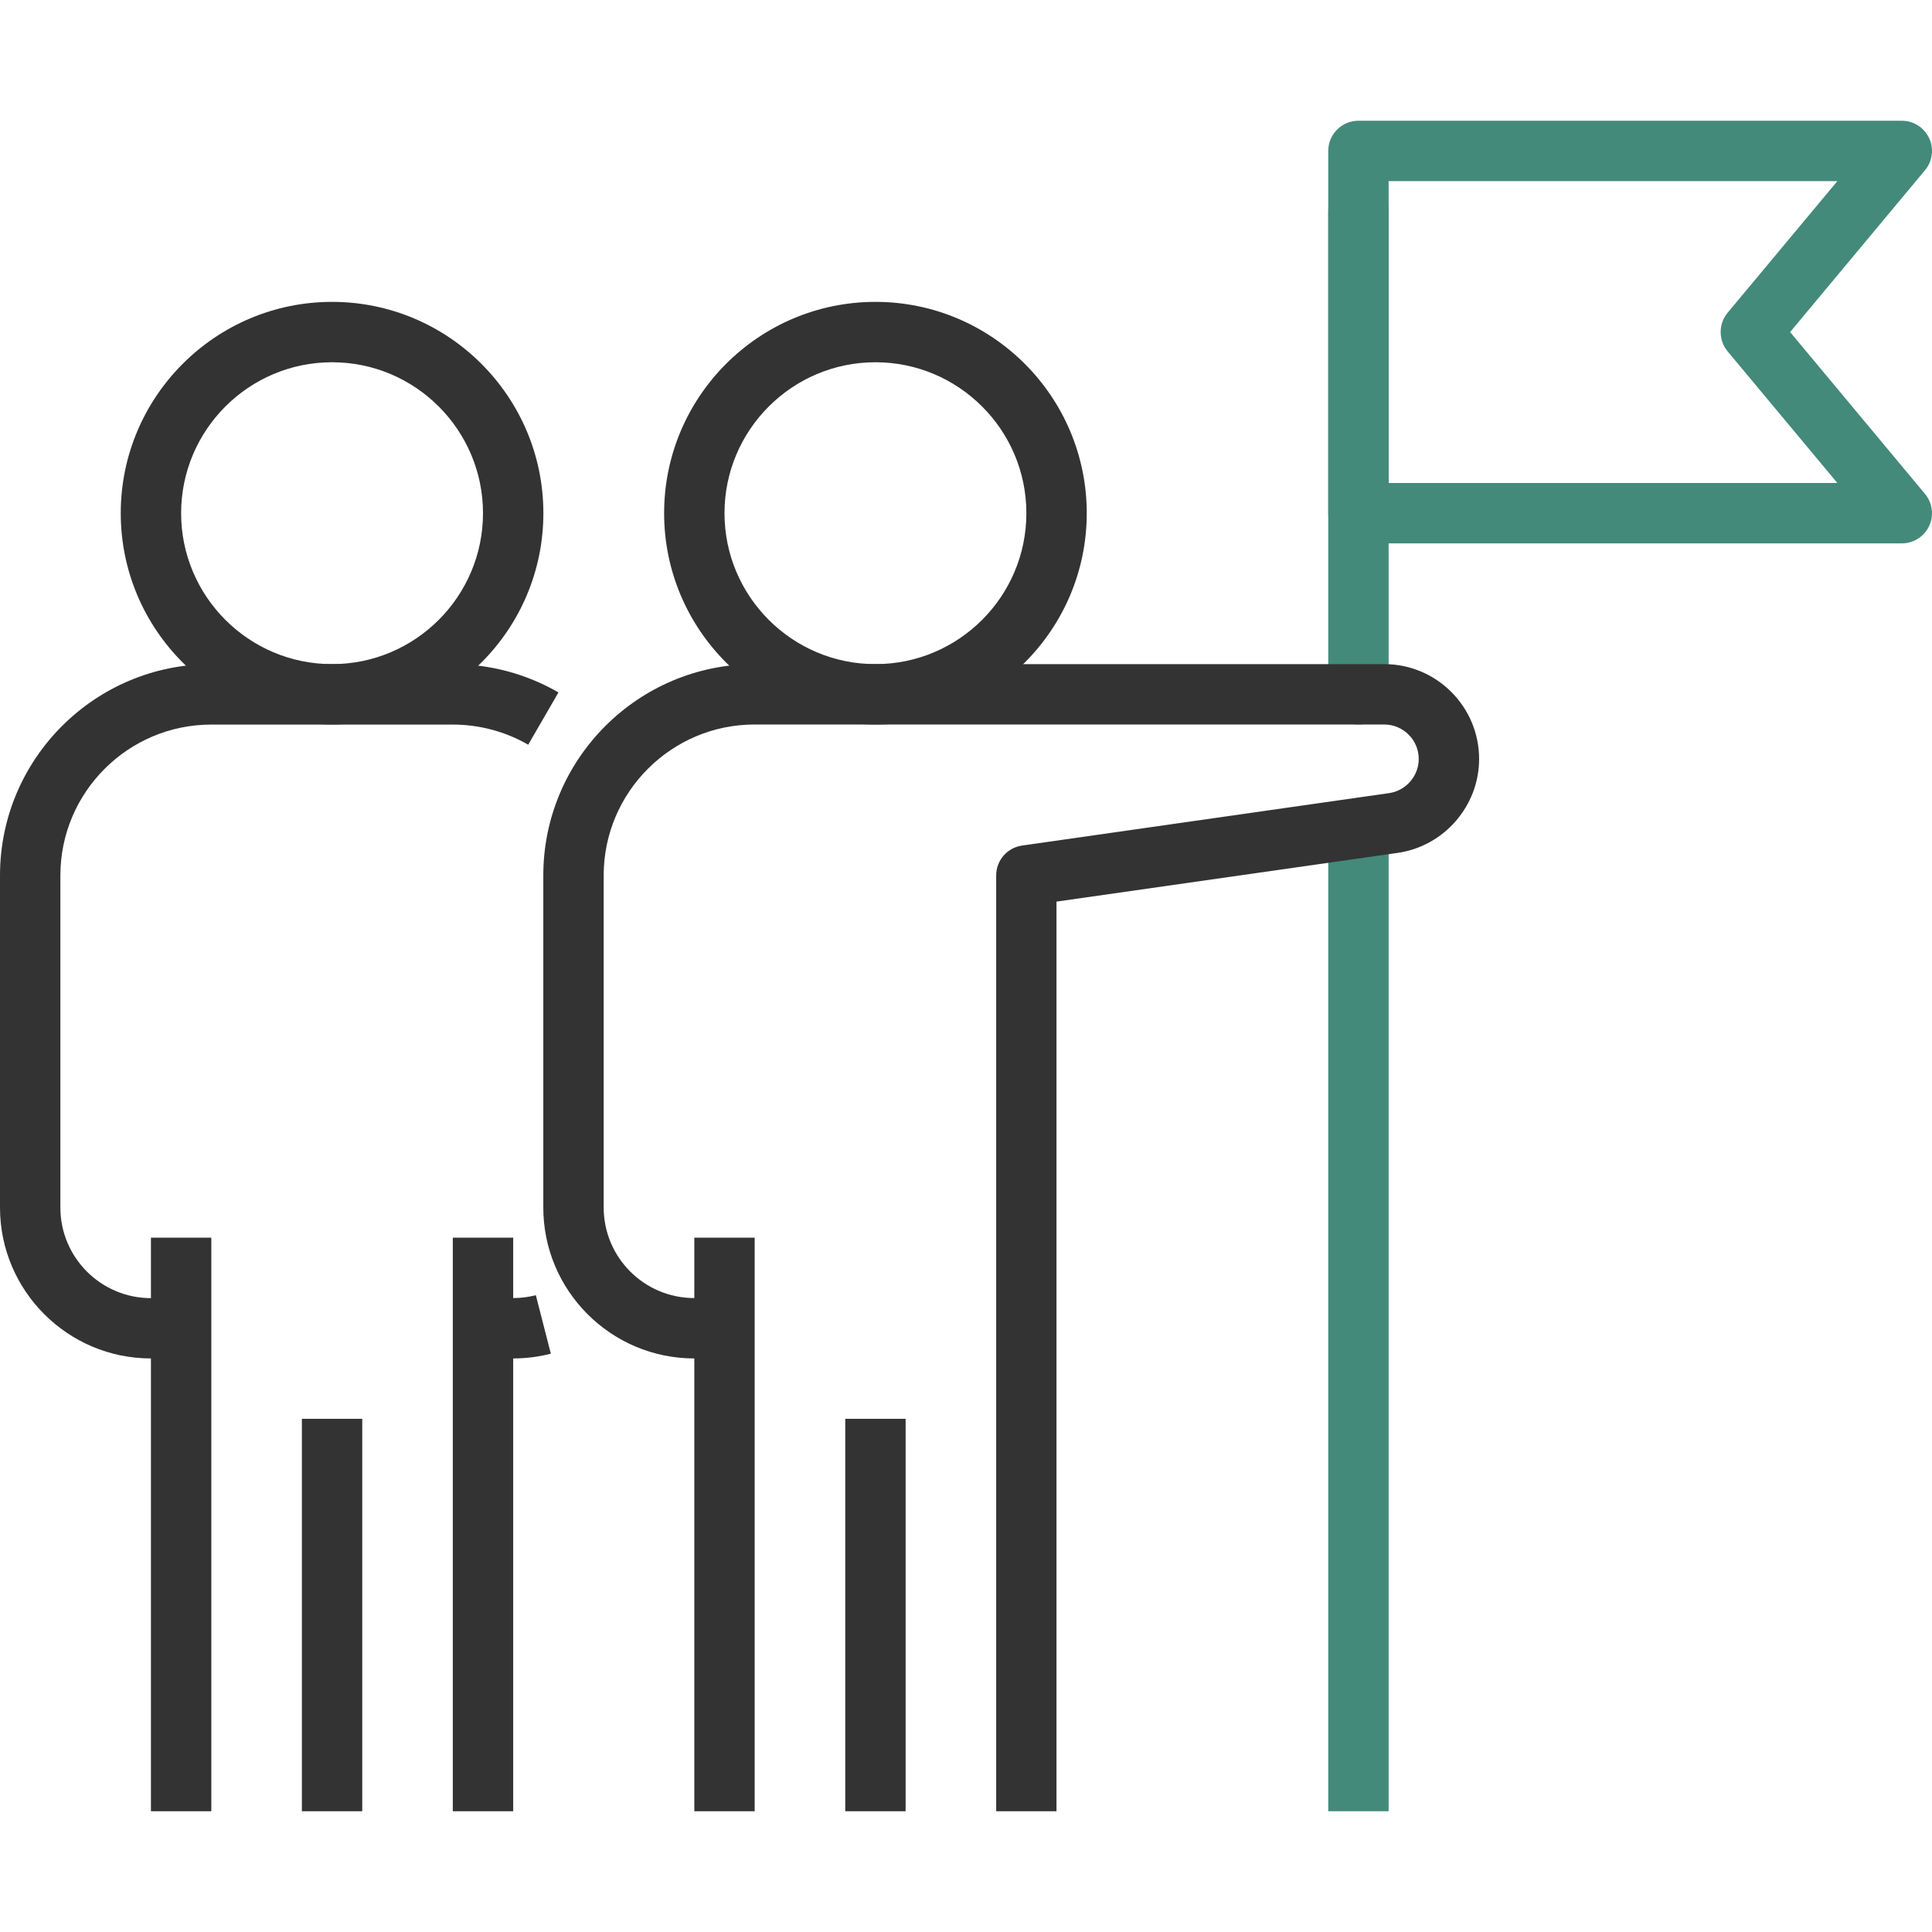
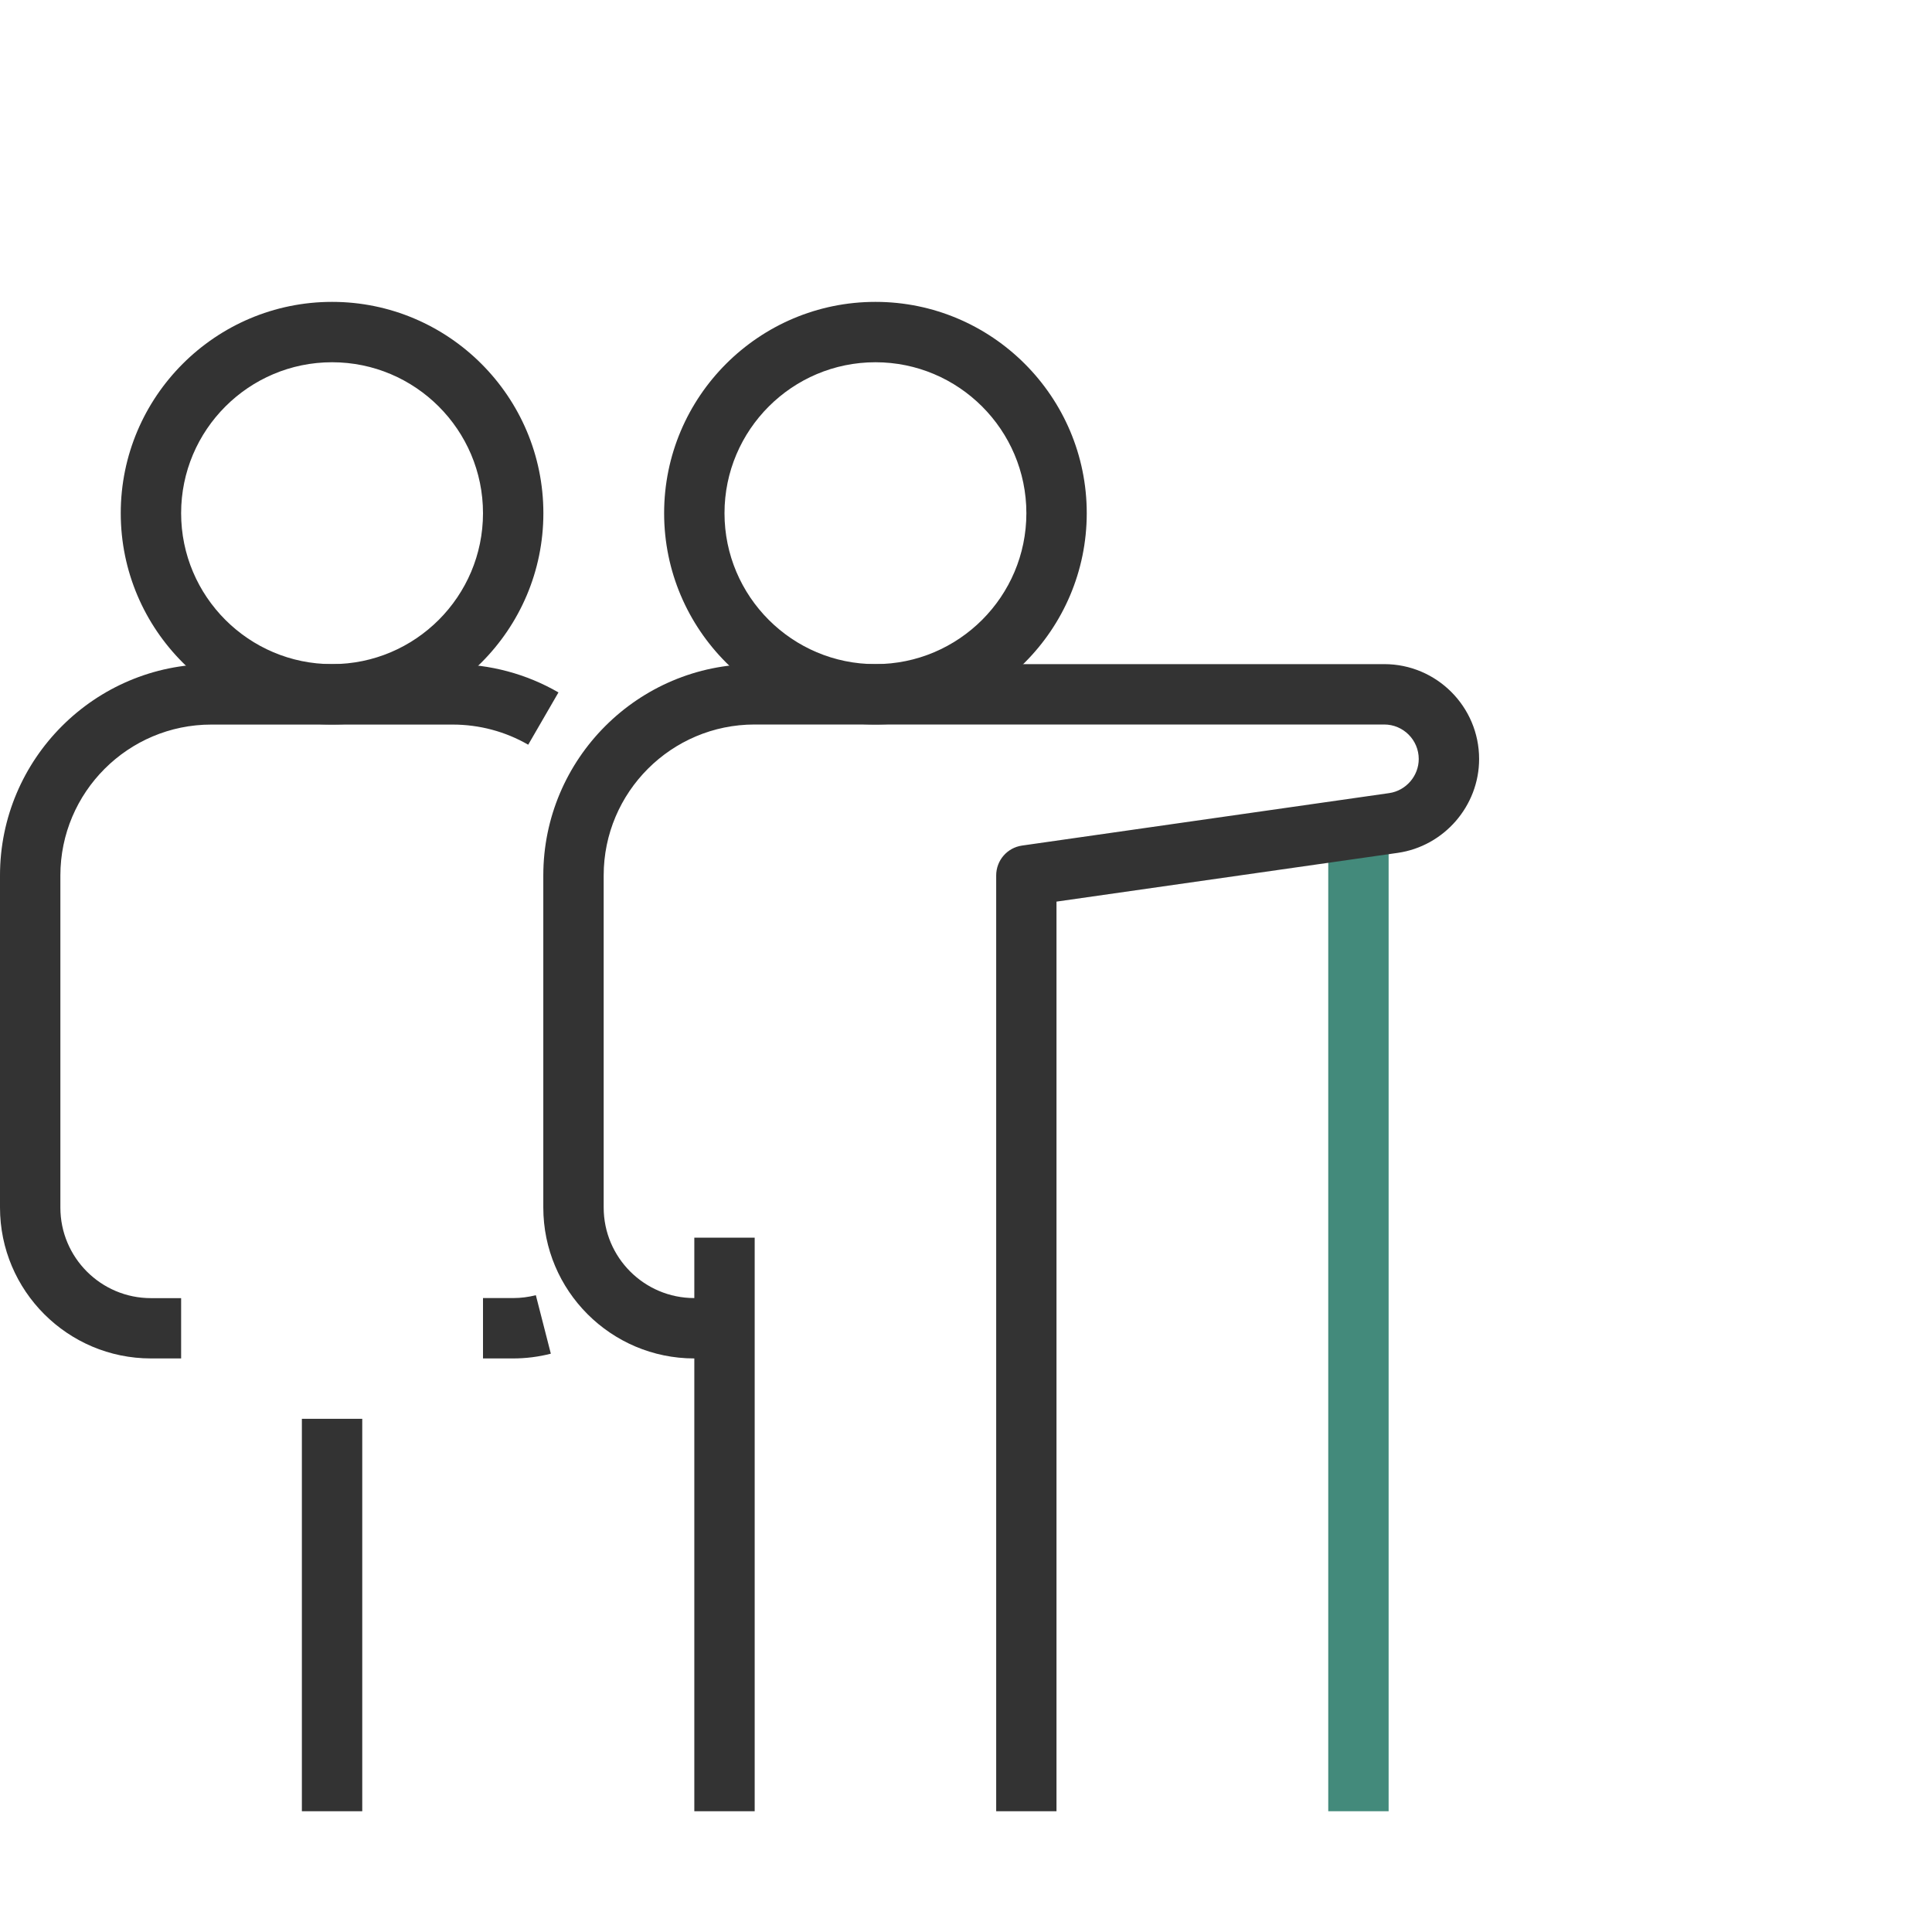
<svg xmlns="http://www.w3.org/2000/svg" width="80" height="80" viewBox="0 0 80 80" fill="none">
  <g clip-path="url(#clip0_470_1396)">
    <path d="M57.5 35H55V75H57.5V35Z" fill="#438A7B" />
-     <path d="M56.25 30C55.559 30 55 29.441 55 28.75V8.75C55 8.059 55.559 7.5 56.25 7.5C56.941 7.5 57.5 8.059 57.5 8.75V28.75C57.5 29.441 56.941 30 56.25 30Z" fill="#438A7B" />
    <path d="M31.25 51.25H28.75V75H31.25V51.25Z" fill="#333333" />
    <path d="M36.25 30C31.425 30 27.5 26.075 27.5 21.25C27.5 16.425 31.425 12.5 36.25 12.5C41.075 12.5 45 16.425 45 21.25C45 26.075 41.075 30 36.25 30ZM36.25 15C32.803 15 30 17.803 30 21.25C30 24.697 32.803 27.5 36.25 27.5C39.697 27.5 42.5 24.697 42.5 21.25C42.5 17.803 39.697 15 36.25 15Z" fill="#333333" />
-     <path d="M37.5 58.75H35V75H37.5V58.75Z" fill="#333333" />
    <path d="M43.75 75H41.25V36.25C41.25 35.628 41.706 35.1 42.322 35.013L57.522 32.841C58.219 32.741 58.747 32.131 58.747 31.428C58.747 30.641 58.106 30 57.319 30H31.247C27.8 30 24.997 32.803 24.997 36.25V50C24.997 52.069 26.678 53.75 28.747 53.75H29.997V56.25H28.747C25.3 56.25 22.497 53.447 22.497 50V36.25C22.497 31.425 26.422 27.5 31.247 27.5H57.319C59.485 27.5 61.247 29.262 61.247 31.428C61.247 33.369 59.797 35.041 57.875 35.316L43.747 37.334V75H43.75Z" fill="#333333" />
-     <path d="M78.75 22.5H56.25C55.559 22.5 55 21.941 55 21.25V6.25C55 5.559 55.559 5 56.25 5H78.75C79.234 5 79.675 5.281 79.881 5.719C80.088 6.159 80.022 6.678 79.709 7.05L74.125 13.75L79.709 20.45C80.019 20.822 80.088 21.341 79.881 21.781C79.675 22.219 79.234 22.5 78.75 22.5ZM57.5 20H76.081L71.537 14.55C71.153 14.088 71.153 13.412 71.537 12.95L76.081 7.5H57.5V20Z" fill="#438A7B" />
-     <path d="M21.25 51.25H18.75V75H21.25V51.25Z" fill="#333333" />
-     <path d="M8.75 51.25H6.25V75H8.75V51.25Z" fill="#333333" />
    <path d="M21.25 56.25H20V53.75H21.25C21.569 53.75 21.884 53.709 22.188 53.631L22.809 56.053C22.3 56.184 21.775 56.25 21.247 56.25H21.25Z" fill="#333333" />
    <path d="M7.5 56.25H6.25C2.803 56.25 0 53.447 0 50V36.25C0 31.425 3.925 27.5 8.75 27.5H18.75C20.288 27.5 21.803 27.906 23.125 28.672L21.872 30.837C20.928 30.291 19.847 30.003 18.747 30.003H8.75C5.303 30.003 2.5 32.806 2.5 36.253V50.003C2.5 52.072 4.181 53.753 6.25 53.753H7.5V56.253V56.25Z" fill="#333333" />
    <path d="M13.75 30C8.925 30 5 26.075 5 21.25C5 16.425 8.925 12.5 13.75 12.5C18.575 12.5 22.5 16.425 22.5 21.25C22.5 26.075 18.575 30 13.75 30ZM13.75 15C10.303 15 7.5 17.803 7.5 21.25C7.5 24.697 10.303 27.5 13.75 27.5C17.197 27.5 20 24.697 20 21.25C20 17.803 17.197 15 13.75 15Z" fill="#333333" />
    <path d="M15 58.75H12.5V75H15V58.75Z" fill="#333333" />
  </g>
  <defs>
    <clipPath id="clip0_470_1396">
      <rect width="80" height="70" fill="white" transform="translate(0 5)" />
    </clipPath>
  </defs>
</svg>